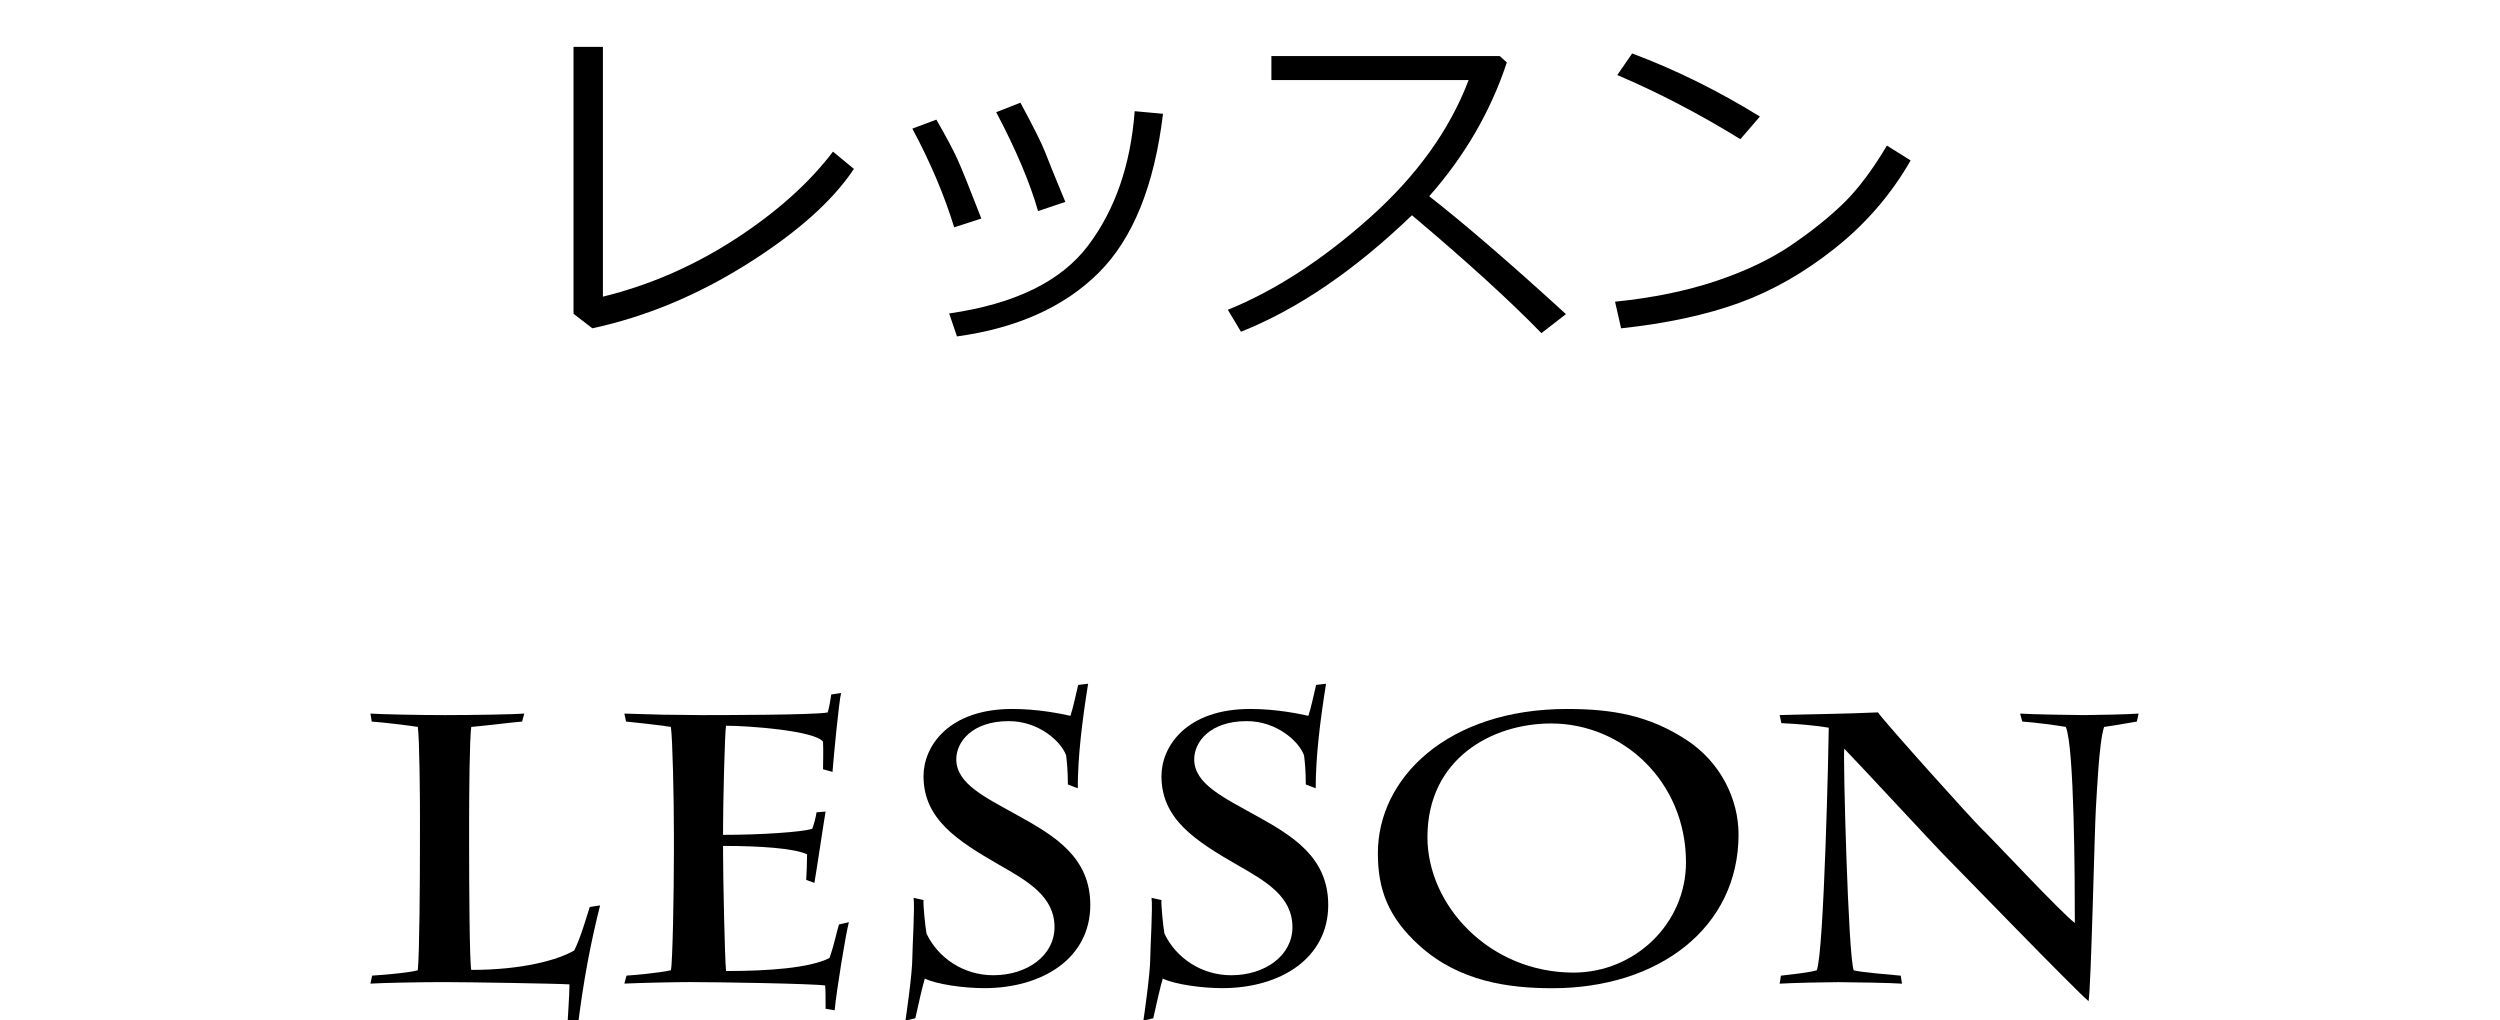
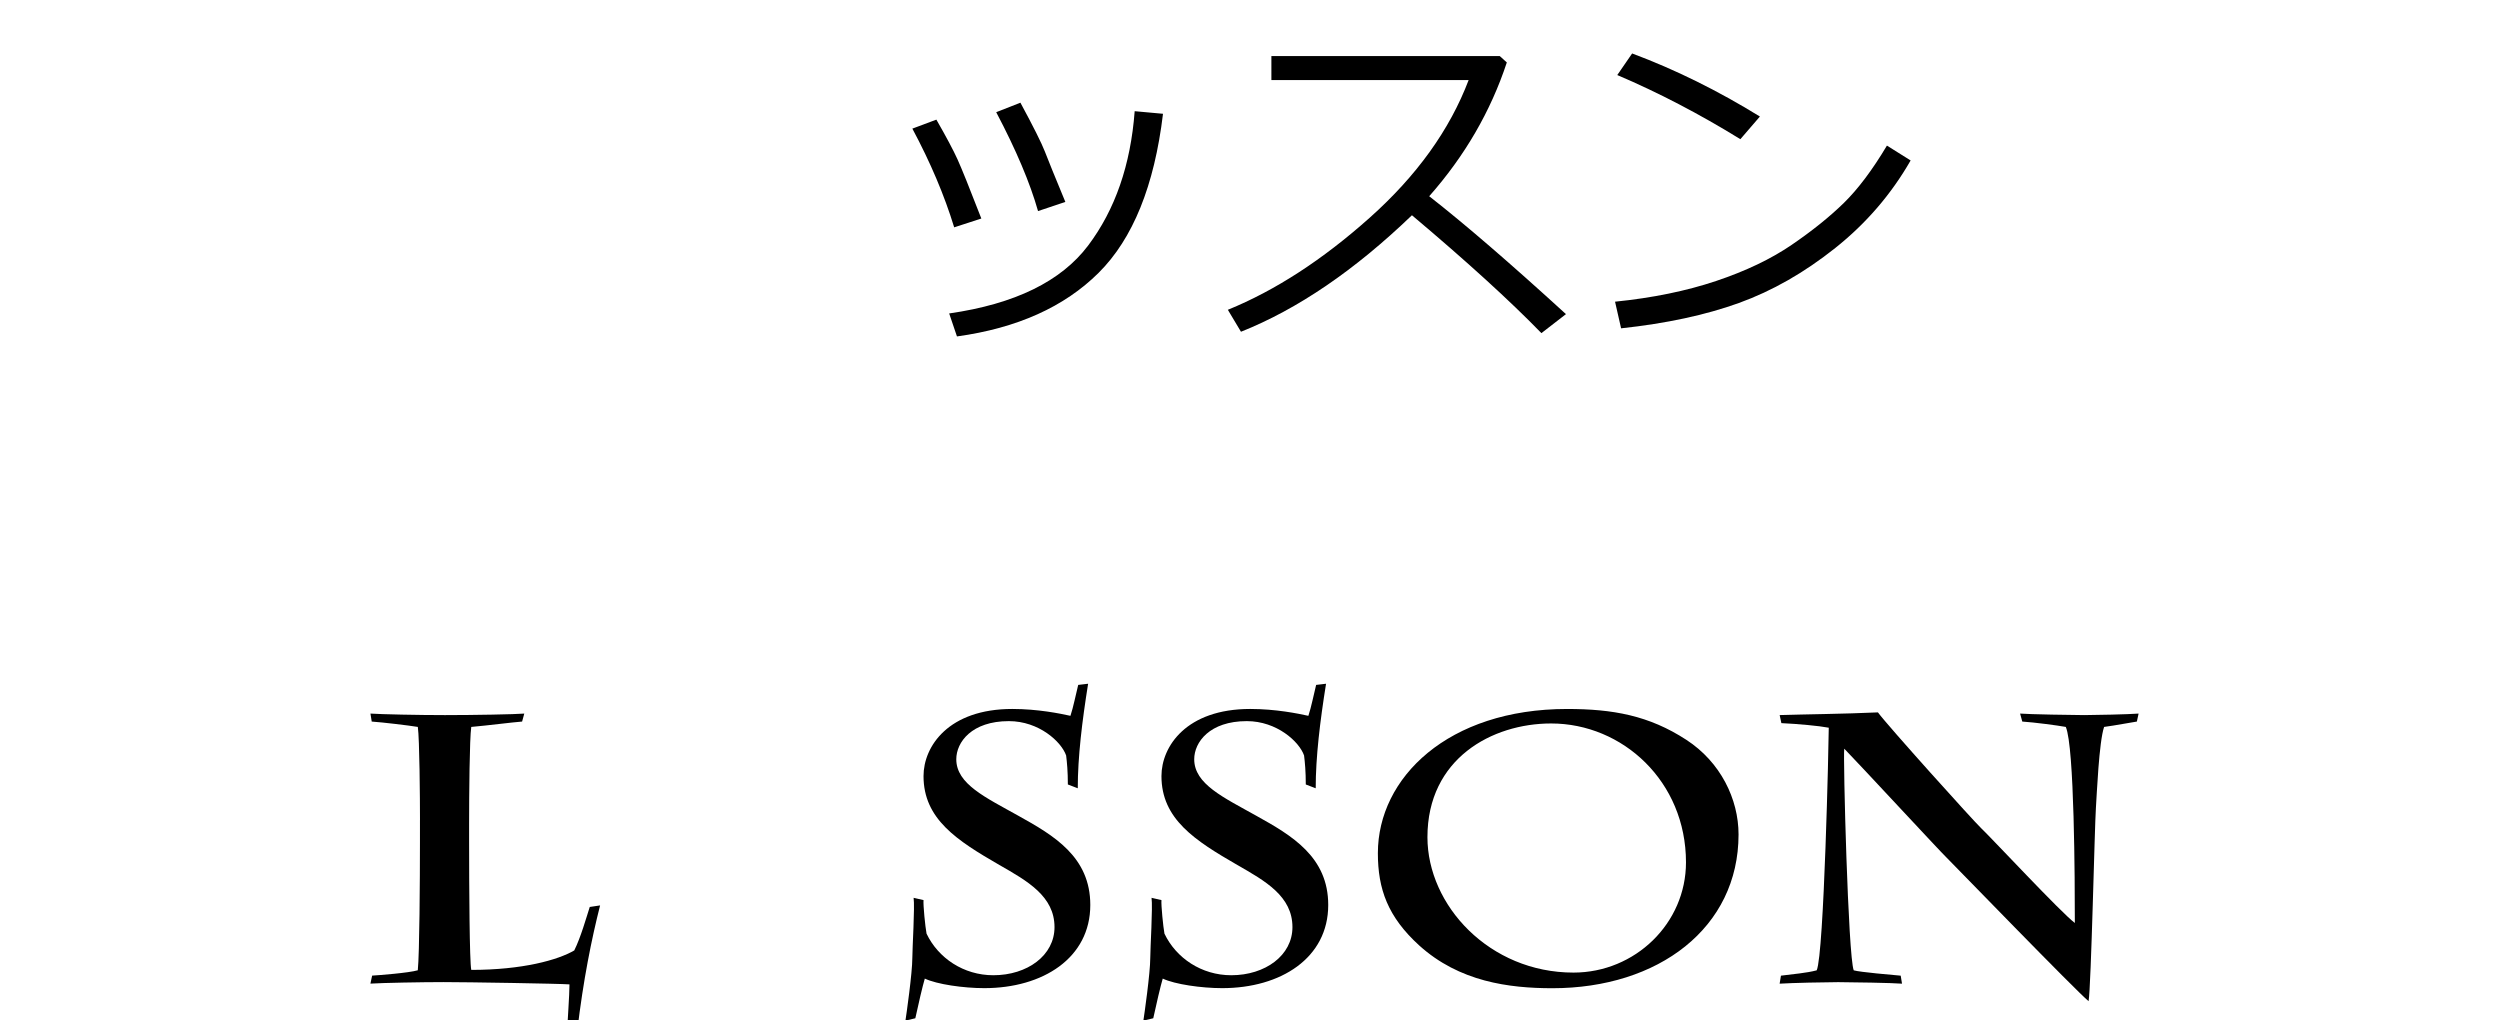
<svg xmlns="http://www.w3.org/2000/svg" version="1.1" x="0px" y="0px" width="91.801px" height="37.459px" viewBox="0 0 91.801 37.459" enable-background="new 0 0 91.801 37.459" xml:space="preserve">
  <g id="コンタクト" display="none">
    <g display="inline">
-       <path d="M12.199,29.312c0-0.266-0.047-0.925-0.095-1.162c-0.301-0.617-1.772-1.625-3.813-1.625c-2.88,0-4.7,1.849-4.7,4.033    c0,2.732,2.547,5.043,5.886,5.043c1.203,0,2.627-0.168,3.75-0.756l-0.221,0.602c-0.364,0.267-1.962,0.841-4.446,0.841    c-0.585,0-2.311-0.056-3.592-0.616c-2.057-0.896-3.275-2.494-3.275-4.287c0-1.932,1.108-3.361,2.5-4.188    c1.646-0.98,3.117-1.162,4.715-1.162c1.392,0,2.864,0.252,3.307,0.363c0.095-0.182,0.285-1.078,0.333-1.246l0.364-0.07    c-0.237,1.541-0.332,2.998-0.348,4.328L12.199,29.312z" />
      <path d="M16.018,34.718c-1.155-1.051-1.519-2.072-1.519-3.389c0-2.773,2.58-5.295,6.947-5.295c1.677,0,3.006,0.237,4.383,1.134    c1.25,0.813,1.915,2.171,1.915,3.474c0,3.432-2.943,5.646-6.835,5.646C19.309,36.288,17.489,36.049,16.018,34.718z M25.813,31.666    c0-2.971-2.326-5.1-4.953-5.1c-2.168,0-4.542,1.289-4.542,4.175c0,2.507,2.279,4.973,5.364,4.973    C23.945,35.713,25.813,33.906,25.813,31.666z" />
      <path d="M29.252,26.258c0.886-0.028,2.374-0.042,3.608-0.099c0.348,0.477,3.528,4.007,3.797,4.259    c0.412,0.392,2.928,3.096,3.434,3.474c0-1.555-0.016-6.471-0.333-7.199c-0.316-0.057-1.155-0.168-1.598-0.197l-0.079-0.293    c0.301,0.027,2.01,0.056,2.357,0.056c0.348,0,1.662-0.028,1.994-0.056l-0.063,0.293c-0.206,0.029-0.775,0.141-1.203,0.197    c-0.19,0.546-0.269,2.521-0.301,2.969c-0.047,0.658-0.174,6.542-0.269,7.102c-0.475-0.392-4.858-4.916-5.222-5.28    c-0.221-0.21-3.228-3.46-3.75-3.992c-0.047,0.28,0.143,7.634,0.348,8.139c0.237,0.069,1.424,0.168,1.725,0.196l0.048,0.294    c-0.285-0.028-1.931-0.056-2.342-0.056c-0.459,0-1.693,0.027-2.152,0.056l0.047-0.294c0.443-0.057,0.95-0.098,1.313-0.196    c0.269-0.589,0.443-8.446,0.443-8.909c-0.364-0.07-1.14-0.14-1.741-0.168L29.252,26.258z" />
      <path d="M47.992,30.279c0-1.037-0.031-3.11-0.079-3.432c-2.532,0-3.671,0.35-4.098,0.588c-0.126,0.309-0.222,0.854-0.316,1.316    l-0.364,0.084c0.063-0.672,0.253-2.424,0.237-3.529l0.364,0.056c0.016,0.183,0.047,0.616,0.095,0.91    c0.253,0.042,2.975,0.14,5.111,0.14c2.294,0,5.032-0.098,5.285-0.14c0.063-0.168,0.158-0.603,0.222-0.868l0.396-0.057    c-0.095,0.322-0.459,3.194-0.507,3.614l-0.363-0.084c0.031-0.56,0.047-1.134,0.031-1.442c-0.395-0.28-2.595-0.588-4.129-0.588    c-0.048,0.377-0.08,2.423-0.08,3.432v0.63c0,1.233,0.032,3.601,0.08,4.721c0.3,0.042,1.74,0.168,2.041,0.196l0.063,0.294    c-0.379-0.028-2.23-0.056-3.101-0.056c-0.712,0-2.611,0.027-3.07,0.056l0.079-0.294c0.364-0.028,1.646-0.154,2.025-0.196    c0.048-1.093,0.079-3.502,0.079-4.721V30.279z" />
      <path d="M61.558,35.826c0.554-0.043,1.107-0.098,1.598-0.196c-0.285-0.729-1.408-3.698-1.661-4.104    c-0.554,0-3.069,0.098-3.655,0.182c-0.095,0.197-0.949,2.844-1.107,3.923c0.396,0.099,0.918,0.153,1.36,0.196l0.063,0.294    c-0.49-0.028-1.93-0.056-2.389-0.056c-0.412,0-1.473,0.027-1.836,0.056l0.047-0.294c0.459-0.043,0.934-0.112,1.361-0.196    c0.569-0.883,3.719-8.419,3.939-8.951c-0.348-0.084-0.869-0.14-1.25-0.183l-0.016-0.293c0.475,0.027,1.788,0.056,2.057,0.056    c0.665,0,2.248-0.028,2.707-0.056l-0.048,0.293c-0.411,0.043-0.839,0.099-1.202,0.183c0.189,0.616,1.06,2.815,1.66,4.286    c0.443,1.079,1.425,3.432,2.152,4.665c0.459,0.084,0.918,0.14,1.393,0.196l0.048,0.294c-0.19-0.028-1.788-0.056-2.627-0.056    c-0.459,0-2.247,0.027-2.675,0.056L61.558,35.826z M59.77,26.917h-0.032c-0.49,1.247-1.519,3.67-1.677,4.132l3.323,0.057    C61.035,30.18,60.038,27.687,59.77,26.917z" />
      <path d="M77.448,29.312c0-0.266-0.047-0.925-0.095-1.162c-0.301-0.617-1.772-1.625-3.813-1.625c-2.88,0-4.699,1.849-4.699,4.033    c0,2.732,2.547,5.043,5.886,5.043c1.202,0,2.627-0.168,3.75-0.756l-0.222,0.602c-0.363,0.267-1.962,0.841-4.445,0.841    c-0.586,0-2.311-0.056-3.593-0.616c-2.057-0.896-3.275-2.494-3.275-4.287c0-1.932,1.108-3.361,2.501-4.188    c1.645-0.98,3.117-1.162,4.715-1.162c1.393,0,2.863,0.252,3.307,0.363c0.096-0.182,0.285-1.078,0.332-1.246l0.364-0.07    c-0.237,1.541-0.332,2.998-0.349,4.328L77.448,29.312z" />
      <path d="M83.878,30.279c0-1.037-0.031-3.11-0.08-3.432c-2.531,0-3.67,0.35-4.098,0.588c-0.127,0.309-0.222,0.854-0.316,1.316    l-0.363,0.084c0.063-0.672,0.252-2.424,0.236-3.529l0.364,0.056c0.016,0.183,0.048,0.616,0.095,0.91    c0.254,0.042,2.975,0.14,5.111,0.14c2.295,0,5.031-0.098,5.285-0.14c0.063-0.168,0.158-0.603,0.221-0.868l0.396-0.057    c-0.096,0.322-0.459,3.194-0.507,3.614l-0.364-0.084c0.032-0.56,0.048-1.134,0.032-1.442c-0.396-0.28-2.595-0.588-4.13-0.588    c-0.048,0.377-0.079,2.423-0.079,3.432v0.63c0,1.233,0.031,3.601,0.079,4.721c0.301,0.042,1.74,0.168,2.041,0.196l0.063,0.294    c-0.38-0.028-2.231-0.056-3.102-0.056c-0.712,0-2.61,0.027-3.069,0.056l0.078-0.294c0.365-0.028,1.646-0.154,2.025-0.196    c0.049-1.093,0.08-3.502,0.08-4.721V30.279z" />
    </g>
    <g display="inline">
      <path d="M21.988,11.662h-9.972v-0.908h8.88V3.359h-8.76V2.483h9.852V11.662z" />
      <path d="M36.13,5.892c-0.711,1.24-1.633,2.312-2.768,3.215c-1.134,0.903-2.314,1.576-3.539,2.019    c-1.226,0.442-2.667,0.752-4.326,0.93l-0.222-0.978c1.379-0.14,2.615-0.393,3.707-0.759C30.075,9.953,31,9.511,31.76,8.993    c0.76-0.519,1.4-1.033,1.92-1.543c0.521-0.51,1.047-1.211,1.581-2.104L36.13,5.892z M30.595,4.279l-0.717,0.832    c-1.511-0.931-3.017-1.716-4.52-2.355l0.546-0.793C27.487,2.555,29.051,3.327,30.595,4.279z" />
      <path d="M43.075,1.366c-0.135,0.432-0.296,0.844-0.482,1.238h6.227c-0.034,0.618-0.074,1.062-0.121,1.333    c-0.14,0.792-0.346,1.531-0.619,2.218c-0.273,0.688-0.633,1.349-1.079,1.984c-0.447,0.635-1.01,1.225-1.688,1.771    c-0.68,0.546-1.468,1.015-2.365,1.406c-0.897,0.391-1.894,0.701-2.99,0.93l-0.305-0.87c2.493-0.474,4.443-1.473,5.853-2.996    c-1.265-0.69-2.791-1.346-4.577-1.968l0.495-0.755c1.295,0.398,2.874,1.035,4.735,1.911c0.8-1.138,1.293-2.512,1.479-4.12h-5.497    c-0.533,0.922-1.182,1.76-1.945,2.514c-0.764,0.753-1.525,1.346-2.282,1.777l-0.559-0.692c1.143-0.728,2.123-1.63,2.942-2.708    c0.818-1.077,1.389-2.115,1.71-3.113L43.075,1.366z" />
      <path d="M56.322,1.391c-0.122,0.402-0.298,0.836-0.526,1.301h6.156l-0.051,0.882c-0.012,0.254-0.12,0.747-0.323,1.479    c-0.132,0.47-0.293,0.941-0.485,1.416c-0.193,0.474-0.445,0.965-0.759,1.473s-0.69,0.986-1.133,1.435s-0.958,0.858-1.546,1.229    c-0.588,0.37-1.269,0.699-2.041,0.987c-0.771,0.288-1.611,0.521-2.517,0.698l-0.374-0.914c2.441-0.474,4.3-1.348,5.576-2.622    c1.275-1.274,2.076-2.985,2.402-5.135h-5.408c-0.5,0.821-1.118,1.599-1.856,2.333c-0.739,0.734-1.51,1.334-2.313,1.8l-0.598-0.705    c1.122-0.711,2.1-1.618,2.934-2.72c0.833-1.102,1.398-2.131,1.694-3.088L56.322,1.391z" />
      <path d="M75.162,7.688L74.495,8.57c-0.88-0.588-1.932-1.166-3.154-1.733s-2.313-0.995-3.27-1.282v6.735h-1.129V1.175h1.143v3.402    C70.594,5.331,72.953,6.368,75.162,7.688z" />
    </g>
  </g>
  <g id="イベント" display="none">
    <g display="inline">
      <path d="M19.908,30.615c0-1.261-0.047-3.488-0.111-3.922c-0.3-0.057-1.266-0.154-1.646-0.197l-0.063-0.293    c0.379,0.014,0.902,0.027,1.424,0.041c0.522,0,1.044,0.015,1.393,0.015c0.506,0,4.225,0,4.652-0.099    c0.047-0.168,0.095-0.406,0.126-0.658l0.364-0.056c-0.079,0.294-0.285,2.466-0.316,2.899l-0.348-0.098    c0-0.098,0.016-0.729,0-1.009c-0.285-0.406-2.722-0.589-3.561-0.589c-0.047,0.197-0.11,2.9-0.11,3.727v0.28    c1.36,0,2.896-0.099,3.275-0.224c0.079-0.211,0.126-0.406,0.158-0.604l0.332-0.027c-0.047,0.252-0.332,2.171-0.411,2.619    l-0.301-0.111c0.016-0.295,0.032-0.659,0.032-0.939c-0.491-0.224-1.725-0.308-3.085-0.308v0.28c0,0.854,0.063,3.908,0.11,4.314    c1.583,0,3.07-0.112,3.798-0.477c0.174-0.49,0.253-0.925,0.348-1.232l0.364-0.084c-0.111,0.406-0.459,2.535-0.522,3.235    l-0.333-0.056c0-0.379,0-0.631-0.016-0.855c-0.459-0.069-3.972-0.125-4.969-0.125c-0.538,0-1.788,0.027-2.405,0.056l0.079-0.294    c0.253-0.014,1.202-0.098,1.629-0.196c0.063-0.253,0.111-2.829,0.111-4.37V30.615z" />
      <path d="M26.921,26.203c0.506,0.027,1.393,0.056,2.279,0.056c0.981,0,2.389-0.028,2.737-0.056l-0.079,0.293    c-0.332,0.029-1.218,0.113-1.487,0.197c0.111,0.476,3.212,6.934,3.624,7.381c0.364-0.644,3.228-5.896,3.544-7.381    c-0.301-0.057-0.949-0.127-1.456-0.197l-0.079-0.293c0.221,0.027,1.345,0.056,2.31,0.056c0.744,0,1.393-0.028,1.772-0.056    l-0.079,0.293c-0.3,0.057-0.554,0.113-0.965,0.197c-0.333,0.168-5.491,9.539-5.697,9.986c-0.506-0.783-4.604-9.034-5.38-9.986    c-0.206-0.057-0.475-0.127-0.981-0.197L26.921,26.203z" />
-       <path d="M41.816,30.615c0-1.261-0.047-3.488-0.111-3.922c-0.3-0.057-1.266-0.154-1.646-0.197l-0.063-0.293    c0.379,0.014,0.902,0.027,1.424,0.041c0.522,0,1.044,0.015,1.393,0.015c0.506,0,4.225,0,4.652-0.099    c0.047-0.168,0.095-0.406,0.126-0.658l0.364-0.056c-0.079,0.294-0.285,2.466-0.316,2.899l-0.348-0.098    c0-0.098,0.016-0.729,0-1.009c-0.285-0.406-2.722-0.589-3.561-0.589c-0.047,0.197-0.11,2.9-0.11,3.727v0.28    c1.36,0,2.896-0.099,3.275-0.224c0.079-0.211,0.126-0.406,0.158-0.604l0.332-0.027c-0.047,0.252-0.332,2.171-0.411,2.619    l-0.301-0.111c0.016-0.295,0.032-0.659,0.032-0.939c-0.491-0.224-1.725-0.308-3.085-0.308v0.28c0,0.854,0.063,3.908,0.11,4.314    c1.583,0,3.07-0.112,3.798-0.477c0.174-0.49,0.253-0.925,0.348-1.232l0.364-0.084c-0.111,0.406-0.459,2.535-0.522,3.235    l-0.333-0.056c0-0.379,0-0.631-0.016-0.855c-0.459-0.069-3.972-0.125-4.969-0.125c-0.538,0-1.788,0.027-2.405,0.056l0.079-0.294    c0.253-0.014,1.202-0.098,1.629-0.196c0.063-0.253,0.111-2.829,0.111-4.37V30.615z" />
+       <path d="M41.816,30.615c0-1.261-0.047-3.488-0.111-3.922c-0.3-0.057-1.266-0.154-1.646-0.197l-0.063-0.293    c0.522,0,1.044,0.015,1.393,0.015c0.506,0,4.225,0,4.652-0.099    c0.047-0.168,0.095-0.406,0.126-0.658l0.364-0.056c-0.079,0.294-0.285,2.466-0.316,2.899l-0.348-0.098    c0-0.098,0.016-0.729,0-1.009c-0.285-0.406-2.722-0.589-3.561-0.589c-0.047,0.197-0.11,2.9-0.11,3.727v0.28    c1.36,0,2.896-0.099,3.275-0.224c0.079-0.211,0.126-0.406,0.158-0.604l0.332-0.027c-0.047,0.252-0.332,2.171-0.411,2.619    l-0.301-0.111c0.016-0.295,0.032-0.659,0.032-0.939c-0.491-0.224-1.725-0.308-3.085-0.308v0.28c0,0.854,0.063,3.908,0.11,4.314    c1.583,0,3.07-0.112,3.798-0.477c0.174-0.49,0.253-0.925,0.348-1.232l0.364-0.084c-0.111,0.406-0.459,2.535-0.522,3.235    l-0.333-0.056c0-0.379,0-0.631-0.016-0.855c-0.459-0.069-3.972-0.125-4.969-0.125c-0.538,0-1.788,0.027-2.405,0.056l0.079-0.294    c0.253-0.014,1.202-0.098,1.629-0.196c0.063-0.253,0.111-2.829,0.111-4.37V30.615z" />
      <path d="M49.953,26.258c0.886-0.028,2.374-0.042,3.608-0.099c0.348,0.477,3.527,4.007,3.797,4.259    c0.412,0.392,2.928,3.096,3.434,3.474c0-1.555-0.016-6.471-0.332-7.199c-0.316-0.057-1.155-0.168-1.598-0.197l-0.08-0.293    c0.301,0.027,2.01,0.056,2.357,0.056c0.349,0,1.662-0.028,1.994-0.056l-0.063,0.293c-0.206,0.029-0.775,0.141-1.203,0.197    c-0.189,0.546-0.27,2.521-0.301,2.969c-0.047,0.658-0.174,6.542-0.269,7.102c-0.476-0.392-4.858-4.916-5.222-5.28    c-0.222-0.21-3.229-3.46-3.75-3.992c-0.048,0.28,0.143,7.634,0.348,8.139c0.237,0.069,1.424,0.168,1.725,0.196l0.048,0.294    c-0.285-0.028-1.931-0.056-2.343-0.056c-0.458,0-1.692,0.027-2.151,0.056l0.048-0.294c0.443-0.057,0.949-0.098,1.313-0.196    c0.27-0.589,0.443-8.446,0.443-8.909c-0.363-0.07-1.139-0.14-1.74-0.168L49.953,26.258z" />
      <path d="M68.693,30.279c0-1.037-0.031-3.11-0.079-3.432c-2.531,0-3.671,0.35-4.098,0.588c-0.127,0.309-0.223,0.854-0.316,1.316    l-0.364,0.084c0.063-0.672,0.253-2.424,0.237-3.529l0.363,0.056c0.016,0.183,0.048,0.616,0.096,0.91    c0.253,0.042,2.975,0.14,5.111,0.14c2.294,0,5.031-0.098,5.284-0.14c0.063-0.168,0.159-0.603,0.222-0.868l0.396-0.057    c-0.095,0.322-0.458,3.194-0.507,3.614l-0.363-0.084c0.031-0.56,0.047-1.134,0.031-1.442c-0.395-0.28-2.595-0.588-4.129-0.588    c-0.049,0.377-0.08,2.423-0.08,3.432v0.63c0,1.233,0.031,3.601,0.08,4.721c0.3,0.042,1.74,0.168,2.041,0.196l0.063,0.294    c-0.379-0.028-2.23-0.056-3.102-0.056c-0.711,0-2.61,0.027-3.069,0.056l0.079-0.294c0.364-0.028,1.646-0.154,2.025-0.196    c0.048-1.093,0.079-3.502,0.079-4.721V30.279z" />
    </g>
    <g display="inline">
      <path d="M28.964,12.246h-1.13V5.923c-1.858,0.986-3.838,1.725-5.941,2.215l-0.336-0.87c2.747-0.707,4.913-1.593,6.5-2.66    s2.778-2.169,3.574-3.307l1.041,0.406c-0.77,1.151-2.006,2.311-3.707,3.479V12.246z" />
      <path d="M46.775,10.271l-0.641,0.952c-1.176-1.24-2.424-2.52-3.742-3.84c-1.318-1.32-2.174-2.158-2.568-2.514    s-0.616-0.545-0.667-0.568c-0.051-0.023-0.102-0.035-0.152-0.035c-0.038,0-0.093,0.015-0.165,0.044s-0.211,0.175-0.419,0.435    c-0.208,0.261-0.884,1.142-2.031,2.644l-1.746,2.272l-0.73-0.717c0.3-0.343,0.69-0.832,1.168-1.466l2.679-3.561    c0.279-0.36,0.667-0.54,1.162-0.54c0.216,0,0.437,0.04,0.664,0.121c0.226,0.081,0.504,0.275,0.834,0.584l1.917,1.815    C43.282,6.795,44.761,8.253,46.775,10.271z M43.76,4.203l-0.73,0.324c-0.3-0.677-0.609-1.271-0.927-1.784l0.692-0.311    C43.168,3.008,43.489,3.598,43.76,4.203z M45.601,3.81l-0.724,0.298c-0.271-0.639-0.576-1.223-0.914-1.752l0.667-0.311    C44.964,2.561,45.288,3.149,45.601,3.81z" />
      <path d="M59.159,5.892c-0.711,1.24-1.633,2.312-2.768,3.215c-1.134,0.903-2.313,1.576-3.538,2.019    c-1.226,0.442-2.667,0.752-4.326,0.93l-0.222-0.978c1.379-0.14,2.616-0.393,3.708-0.759c1.092-0.366,2.018-0.808,2.776-1.326    c0.76-0.519,1.399-1.033,1.921-1.543c0.52-0.51,1.047-1.211,1.58-2.104L59.159,5.892z M53.624,4.279l-0.717,0.832    c-1.511-0.931-3.018-1.716-4.52-2.355l0.546-0.793C50.517,2.555,52.08,3.327,53.624,4.279z" />
      <path d="M72.191,7.688L71.524,8.57c-0.88-0.588-1.932-1.166-3.154-1.733s-2.313-0.995-3.27-1.282v6.735h-1.129V1.175h1.143v3.402    C67.623,5.331,69.982,6.368,72.191,7.688z" />
    </g>
  </g>
  <g id="パーティ" display="none">
    <g display="inline">
-       <path d="M22.687,30.796c0,1.191,0.016,4.427,0.079,4.833c0.38,0.056,1.519,0.153,2.009,0.196l0.079,0.294    c-0.522-0.028-2.294-0.056-3.022-0.056c-0.792,0-2.294,0.027-2.737,0.056l0.063-0.294c0.237-0.028,1.266-0.127,1.677-0.196    c0.063-0.616,0.079-3.601,0.079-4.903v-0.56c0-0.448-0.016-2.998-0.079-3.474c-0.301-0.099-1.313-0.168-1.693-0.197l-0.047-0.293    c0.475,0,2.785-0.015,3.513-0.015c1.725,0,3.038,0.126,3.813,0.406c1.408,0.519,1.55,1.373,1.55,1.724    c0,0.952-0.458,1.666-1.092,2.227c-1.044,0.924-2.753,1.303-3.323,1.373l0.047-0.351c0.57-0.126,2.484-0.63,2.484-2.745    c0-0.854-0.475-1.555-1.282-1.905c-0.522-0.224-1.345-0.308-2.041-0.308c-0.063,0.406-0.079,2.395-0.079,3.6V30.796z" />
-       <path d="M35.207,35.826c0.554-0.043,1.108-0.098,1.598-0.196c-0.285-0.729-1.408-3.698-1.661-4.104    c-0.554,0-3.07,0.098-3.655,0.182c-0.095,0.197-0.949,2.844-1.107,3.923c0.396,0.099,0.917,0.153,1.36,0.196l0.063,0.294    c-0.49-0.028-1.93-0.056-2.389-0.056c-0.412,0-1.472,0.027-1.835,0.056l0.047-0.294c0.459-0.043,0.934-0.112,1.361-0.196    c0.569-0.883,3.718-8.419,3.94-8.951c-0.348-0.084-0.87-0.14-1.25-0.183l-0.016-0.293c0.475,0.027,1.788,0.056,2.057,0.056    c0.665,0,2.247-0.028,2.706-0.056l-0.047,0.293c-0.412,0.043-0.839,0.099-1.203,0.183c0.19,0.616,1.06,2.815,1.661,4.286    c0.443,1.079,1.424,3.432,2.152,4.665c0.458,0.084,0.917,0.14,1.392,0.196l0.048,0.294c-0.19-0.028-1.788-0.056-2.627-0.056    c-0.459,0-2.247,0.027-2.674,0.056L35.207,35.826z M33.419,26.917h-0.032c-0.491,1.247-1.519,3.67-1.677,4.132l3.323,0.057    C34.685,30.18,33.688,27.687,33.419,26.917z" />
      <path d="M42.285,30.152c0-0.504-0.016-3.193-0.079-3.459c-0.269-0.057-1.345-0.141-1.693-0.168l-0.047-0.295l3.418-0.014    c1.503,0,3.386,0.014,4.462,0.393c0.839,0.293,1.361,0.826,1.361,1.596c0,0.883-1.013,2.046-2.231,2.648    c0.174,0.35,2.722,4.02,4.367,5.561l-0.696,0.098c-1.107-0.447-5.316-4.748-5.57-5.043c-0.601,0.043-1.25,0.085-1.519,0.085v0.364    c0,0.91,0.032,3.067,0.079,3.712c0.269,0.069,1.313,0.168,1.662,0.196l0.063,0.294c-0.396-0.028-1.994-0.056-2.722-0.056    c-0.649,0-2.311,0.027-2.674,0.056l0.063-0.294c0.221-0.014,1.234-0.098,1.677-0.196c0.063-0.406,0.079-3.151,0.079-4.622V30.152z     M44.057,31.119c0.57,0,1.25-0.042,1.931-0.266c0.68-0.225,1.804-0.869,1.804-2.256c0-0.896-0.917-1.988-3.655-1.988    c-0.047,0.574-0.079,3.081-0.079,4.076V31.119z" />
      <path d="M56.562,30.279c0-1.037-0.031-3.11-0.079-3.432c-2.532,0-3.671,0.35-4.099,0.588c-0.126,0.309-0.221,0.854-0.316,1.316    l-0.363,0.084c0.063-0.672,0.253-2.424,0.237-3.529l0.364,0.056c0.016,0.183,0.047,0.616,0.095,0.91    c0.253,0.042,2.975,0.14,5.11,0.14c2.295,0,5.032-0.098,5.285-0.14c0.063-0.168,0.158-0.603,0.222-0.868l0.396-0.057    c-0.095,0.322-0.459,3.194-0.506,3.614l-0.364-0.084c0.032-0.56,0.048-1.134,0.032-1.442c-0.396-0.28-2.596-0.588-4.131-0.588    c-0.047,0.377-0.078,2.423-0.078,3.432v0.63c0,1.233,0.031,3.601,0.078,4.721c0.301,0.042,1.74,0.168,2.041,0.196l0.064,0.294    c-0.381-0.028-2.232-0.056-3.102-0.056c-0.713,0-2.611,0.027-3.07,0.056l0.079-0.294c0.364-0.028,1.646-0.154,2.025-0.196    c0.048-1.093,0.079-3.502,0.079-4.721V30.279z" />
      <path d="M67.896,32.534c0-0.196,0-0.561-0.047-0.925c-0.127-0.363-3.133-4.314-3.861-4.916c-0.205-0.084-0.791-0.141-1.107-0.197    l-0.063-0.293c0.269,0.027,1.313,0.056,2.753,0.056c0.902,0,1.963-0.028,2.184-0.056l-0.078,0.293    c-0.285,0.057-0.998,0.127-1.361,0.197c0.934,1.457,2.547,3.502,3.038,4.244c0.253-0.406,2.69-3.67,2.737-4.244    c-0.332-0.07-1.029-0.168-1.234-0.197l-0.047-0.293c0.236,0.027,1.123,0.056,1.993,0.056c0.728,0,1.551-0.028,1.915-0.056    l-0.048,0.293c-0.237,0.043-0.743,0.113-1.076,0.197c-0.349,0.098-3.607,4.188-3.829,4.805c-0.047,0.238-0.063,0.658-0.063,0.994    v0.532c0,0.378,0.016,2.255,0.078,2.605c0.189,0.042,1.234,0.153,1.535,0.196l0.031,0.294c-0.332-0.028-1.756-0.056-2.832-0.056    c-0.57,0-1.725,0.027-2.168,0.056l0.079-0.294c0.301-0.028,1.028-0.112,1.393-0.196c0.063-0.21,0.079-1.751,0.079-2.647V32.534z" />
    </g>
    <g display="inline">
      <path d="M25.714,1.823c-0.063,2.493-0.451,4.519-1.162,6.078c-0.711,1.559-1.72,2.891-3.028,3.996l-0.635-0.686    c0.487-0.436,0.914-0.882,1.282-1.339s0.69-0.949,0.965-1.476c0.275-0.527,0.523-1.07,0.746-1.628    c0.222-0.559,0.396-1.25,0.521-2.073c0.125-0.823,0.202-1.78,0.231-2.872H25.714z M33.331,11.065l-0.819,0.717    c-0.681-0.698-1.308-1.606-1.879-2.723s-0.978-2.378-1.219-3.783s-0.362-2.582-0.362-3.529h1.054v0.102    c0,1.82,0.254,3.522,0.762,5.106C31.376,8.54,32.197,9.91,33.331,11.065z M30.576,1.956c0-0.381,0.141-0.7,0.422-0.958    c0.282-0.258,0.608-0.387,0.981-0.387c0.415,0,0.754,0.134,1.019,0.403c0.264,0.269,0.396,0.581,0.396,0.937    c0,0.406-0.142,0.738-0.425,0.997s-0.605,0.387-0.965,0.387c-0.415,0-0.756-0.137-1.025-0.409    C30.71,2.651,30.576,2.329,30.576,1.956z M31.979,2.876c0.25,0,0.466-0.088,0.651-0.264c0.184-0.175,0.276-0.386,0.276-0.631    c0-0.254-0.091-0.472-0.273-0.654s-0.4-0.273-0.654-0.273c-0.237,0-0.448,0.09-0.631,0.27c-0.185,0.18-0.276,0.392-0.276,0.638    s0.091,0.459,0.273,0.641S31.738,2.876,31.979,2.876z" />
      <path d="M45.544,7.434H35.045V6.495h10.499V7.434z" />
      <path d="M54.304,6.825c0,1.066-0.177,1.936-0.53,2.609c-0.353,0.673-0.911,1.243-1.673,1.71c-0.762,0.468-1.734,0.822-2.919,1.063    l-0.343-0.895c1.329-0.284,2.382-0.752,3.161-1.406c0.779-0.654,1.168-1.603,1.168-2.847v-0.66H47.41V5.473h11.883v0.927h-4.989    V6.825z M58.513,2.927h-10.36V2.045h10.36V2.927z" />
      <path d="M67.272,12.417h-1.035V7.288c-1.531,0.808-3.127,1.409-4.786,1.803l-0.323-0.819c1.984-0.482,3.675-1.172,5.071-2.069    s2.439-1.854,3.13-2.869l1.002,0.375c-0.49,0.707-1.006,1.289-1.545,1.746c-0.54,0.457-1.045,0.842-1.514,1.155V12.417z" />
    </g>
  </g>
  <g id="レッスン">
    <g>
      <path d="M15.422,30.111c0-0.799-0.016-2.971-0.079-3.418c-0.348-0.057-1.282-0.168-1.693-0.197l-0.047-0.293    c0.396,0.027,1.772,0.056,2.737,0.056c1.06,0,2.595-0.028,2.912-0.056l-0.08,0.293c-0.379,0.029-1.234,0.141-1.867,0.197    c-0.063,0.447-0.079,2.465-0.079,3.586v0.504c0,1.835,0.016,4.524,0.079,4.832c1.883,0,3.18-0.363,3.782-0.714    c0.237-0.476,0.443-1.204,0.569-1.597l0.38-0.057c-0.316,1.247-0.617,2.732-0.839,4.609l-0.364-0.07    c0-0.196,0.079-1.261,0.079-1.639c-0.348-0.028-3.766-0.084-4.62-0.084c-0.792,0-2.247,0.027-2.69,0.056l0.063-0.294    c0.237-0.014,1.345-0.098,1.677-0.196c0.063-0.616,0.079-3.319,0.079-4.706V30.111z" />
-       <path d="M24.746,30.615c0-1.261-0.047-3.488-0.111-3.922c-0.3-0.057-1.266-0.154-1.646-0.197l-0.063-0.293    c0.38,0.014,0.902,0.027,1.424,0.041c0.522,0,1.044,0.015,1.393,0.015c0.506,0,4.225,0,4.652-0.099    c0.047-0.168,0.095-0.406,0.127-0.658l0.364-0.056c-0.079,0.294-0.285,2.466-0.316,2.899l-0.348-0.098    c0-0.098,0.016-0.729,0-1.009c-0.285-0.406-2.722-0.589-3.561-0.589c-0.047,0.197-0.11,2.9-0.11,3.727v0.28    c1.36,0,2.896-0.099,3.275-0.224c0.079-0.211,0.126-0.406,0.158-0.604l0.332-0.027c-0.047,0.252-0.332,2.171-0.411,2.619    l-0.301-0.111c0.016-0.295,0.032-0.659,0.032-0.939c-0.491-0.224-1.725-0.308-3.085-0.308v0.28c0,0.854,0.063,3.908,0.11,4.314    c1.583,0,3.07-0.112,3.798-0.477c0.174-0.49,0.253-0.925,0.348-1.232l0.364-0.084c-0.111,0.406-0.459,2.535-0.522,3.235    l-0.333-0.056c0-0.379,0-0.631-0.016-0.855c-0.459-0.069-3.972-0.125-4.969-0.125c-0.538,0-1.788,0.027-2.405,0.056l0.08-0.294    c0.253-0.014,1.202-0.098,1.629-0.196c0.063-0.253,0.111-2.829,0.111-4.37V30.615z" />
      <path d="M33.248,37.478c0.031-0.195,0.253-1.75,0.253-2.297c0-0.364,0.095-1.877,0.047-2.213l0.364,0.084    c-0.016,0.182,0.063,0.98,0.111,1.232c0.427,0.896,1.36,1.527,2.452,1.527c1.25,0,2.247-0.729,2.247-1.766    c0-1.135-0.997-1.695-2.025-2.283c-1.551-0.896-2.785-1.682-2.785-3.264c0-1.093,0.917-2.465,3.259-2.465    c0.934,0,1.756,0.168,2.136,0.252c0.111-0.336,0.19-0.757,0.285-1.135l0.364-0.043c-0.222,1.387-0.38,2.689-0.38,3.839    l-0.364-0.14c0-0.477-0.032-0.813-0.063-1.064c-0.174-0.505-0.997-1.262-2.104-1.262c-1.361,0-1.93,0.771-1.93,1.4    c0,0.911,1.076,1.401,2.278,2.074c1.313,0.729,2.643,1.512,2.643,3.277c0,1.947-1.741,3.054-3.893,3.054    c-0.76,0-1.741-0.14-2.184-0.351c-0.079,0.267-0.237,0.939-0.348,1.457L33.248,37.478z" />
      <path d="M41.985,37.478c0.031-0.195,0.253-1.75,0.253-2.297c0-0.364,0.095-1.877,0.047-2.213l0.364,0.084    c-0.016,0.182,0.063,0.98,0.11,1.232c0.427,0.896,1.361,1.527,2.453,1.527c1.25,0,2.247-0.729,2.247-1.766    c0-1.135-0.997-1.695-2.025-2.283c-1.551-0.896-2.785-1.682-2.785-3.264c0-1.093,0.917-2.465,3.259-2.465    c0.934,0,1.756,0.168,2.136,0.252c0.111-0.336,0.19-0.757,0.285-1.135l0.364-0.043c-0.222,1.387-0.38,2.689-0.38,3.839    l-0.364-0.14c0-0.477-0.032-0.813-0.063-1.064c-0.174-0.505-0.997-1.262-2.104-1.262c-1.361,0-1.93,0.771-1.93,1.4    c0,0.911,1.076,1.401,2.278,2.074c1.313,0.729,2.643,1.512,2.643,3.277c0,1.947-1.741,3.054-3.893,3.054    c-0.76,0-1.741-0.14-2.184-0.351c-0.079,0.267-0.237,0.939-0.348,1.457L41.985,37.478z" />
      <path d="M52.115,34.718c-1.155-1.051-1.519-2.072-1.519-3.389c0-2.773,2.579-5.295,6.946-5.295c1.677,0,3.007,0.237,4.383,1.134    c1.25,0.813,1.915,2.171,1.915,3.474c0,3.432-2.943,5.646-6.836,5.646C55.407,36.288,53.587,36.049,52.115,34.718z M61.91,31.666    c0-2.971-2.326-5.1-4.952-5.1c-2.168,0-4.542,1.289-4.542,4.175c0,2.507,2.278,4.973,5.364,4.973    C60.043,35.713,61.91,33.906,61.91,31.666z" />
      <path d="M65.35,26.258c0.886-0.028,2.374-0.042,3.608-0.099c0.348,0.477,3.527,4.007,3.797,4.259    c0.412,0.392,2.928,3.096,3.434,3.474c0-1.555-0.016-6.471-0.332-7.199c-0.316-0.057-1.155-0.168-1.598-0.197l-0.08-0.293    c0.301,0.027,2.01,0.056,2.357,0.056c0.349,0,1.662-0.028,1.994-0.056l-0.063,0.293c-0.206,0.029-0.775,0.141-1.203,0.197    c-0.189,0.546-0.27,2.521-0.301,2.969c-0.047,0.658-0.174,6.542-0.269,7.102c-0.476-0.392-4.858-4.916-5.222-5.28    c-0.222-0.21-3.229-3.46-3.75-3.992c-0.048,0.28,0.143,7.634,0.348,8.139c0.237,0.069,1.424,0.168,1.725,0.196l0.048,0.294    c-0.285-0.028-1.931-0.056-2.343-0.056c-0.458,0-1.692,0.027-2.151,0.056l0.048-0.294c0.443-0.057,0.949-0.098,1.313-0.196    c0.27-0.589,0.443-8.446,0.443-8.909c-0.363-0.07-1.139-0.14-1.74-0.168L65.35,26.258z" />
    </g>
    <g>
-       <path d="M31.356,6.203c-0.783,1.176-2.089,2.34-3.92,3.491c-1.83,1.151-3.725,1.938-5.684,2.361l-0.692-0.533V1.721h1.079v9.172    c1.709-0.419,3.325-1.122,4.847-2.107c1.521-0.986,2.722-2.059,3.602-3.218L31.356,6.203z" />
      <path d="M36.035,8.024l-0.997,0.324c-0.36-1.176-0.872-2.385-1.536-3.625l0.882-0.33c0.364,0.635,0.622,1.119,0.774,1.454    S35.603,6.907,36.035,8.024z M42.706,4.178c-0.317,2.641-1.105,4.587-2.364,5.84c-1.259,1.252-2.993,2.031-5.202,2.336    l-0.286-0.844c2.412-0.347,4.113-1.179,5.104-2.495s1.56-2.96,1.708-4.932L42.706,4.178z M39.12,7.415l-1.003,0.336    c-0.292-1.033-0.804-2.243-1.536-3.631l0.889-0.349c0.478,0.884,0.776,1.48,0.895,1.787C38.483,5.865,38.734,6.484,39.12,7.415z" />
      <path d="M57.503,11.535l-0.902,0.698c-1.159-1.193-2.744-2.636-4.754-4.329c-2.104,2.023-4.196,3.449-6.278,4.278l-0.482-0.806    c1.744-0.711,3.479-1.837,5.208-3.38c1.729-1.542,2.94-3.228,3.634-5.056h-7.243V2.058h8.385l0.26,0.235    c-0.592,1.794-1.542,3.432-2.85,4.913C53.776,8.217,55.45,9.66,57.503,11.535z" />
      <path d="M70.159,5.892c-0.711,1.24-1.633,2.312-2.768,3.215c-1.134,0.903-2.313,1.576-3.538,2.019    c-1.226,0.442-2.667,0.752-4.326,0.93l-0.222-0.978c1.379-0.14,2.615-0.393,3.707-0.759c1.092-0.366,2.018-0.808,2.776-1.326    c0.76-0.519,1.399-1.033,1.921-1.543c0.52-0.51,1.047-1.211,1.58-2.104L70.159,5.892z M64.624,4.279l-0.717,0.832    c-1.511-0.931-3.018-1.716-4.52-2.355l0.546-0.793C61.517,2.555,63.08,3.327,64.624,4.279z" />
    </g>
  </g>
  <g id="ホーム" display="none">
    <g display="inline">
      <path d="M19.431,30.236c0-0.447-0.016-3.081-0.079-3.543c-0.285-0.057-1.266-0.168-1.661-0.197l-0.079-0.293    c0.269,0.027,1.772,0.056,2.785,0.056c0.981,0,2.326-0.028,2.579-0.056l-0.079,0.293c-0.443,0.029-1.282,0.141-1.535,0.197    c-0.063,0.378-0.126,2.031-0.126,3.235v0.687c0.396,0,5.934,0.056,6.566-0.043v-0.644c0-1.093,0-2.886-0.095-3.235    c-0.269-0.057-1.108-0.168-1.567-0.197l-0.079-0.293c0.269,0.027,1.741,0.056,2.722,0.056c1.029,0,2.358-0.028,2.643-0.056    l-0.095,0.293c-0.316,0.029-1.155,0.141-1.614,0.197c-0.079,0.279-0.111,3.165-0.111,3.543v0.98c0,1.625,0.032,3.937,0.143,4.413    c0.316,0.056,1.282,0.183,1.598,0.196l0.079,0.294c-0.301-0.028-1.915-0.056-2.658-0.056c-0.681,0-2.168,0.027-2.706,0.056    l0.079-0.294c0.238-0.014,1.282-0.141,1.567-0.196c0.095-0.477,0.095-2.255,0.095-3.74v-0.813    c-0.744,0.015-6.345,0.28-6.566,0.322v0.49c0,1.429,0.063,3.222,0.126,3.74c0.427,0.084,1.218,0.183,1.535,0.196l0.079,0.294    c-0.332-0.028-1.899-0.056-2.579-0.056c-0.823,0-2.31,0.027-2.785,0.056l0.095-0.294c0.364-0.014,1.345-0.141,1.646-0.196    c0.063-0.659,0.079-3.012,0.079-4.076V30.236z" />
      <path d="M34.58,34.718c-1.155-1.051-1.519-2.072-1.519-3.389c0-2.773,2.58-5.295,6.947-5.295c1.677,0,3.006,0.237,4.383,1.134    c1.25,0.813,1.915,2.171,1.915,3.474c0,3.432-2.943,5.646-6.835,5.646C37.871,36.288,36.051,36.049,34.58,34.718z M44.375,31.666    c0-2.971-2.326-5.1-4.953-5.1c-2.168,0-4.542,1.289-4.542,4.175c0,2.507,2.279,4.973,5.364,4.973    C42.507,35.713,44.375,33.906,44.375,31.666z" />
      <path d="M58.7,35.826c0.222-0.014,1.424-0.141,1.74-0.168c-0.031-0.519-1.408-6.822-1.598-7.859H58.78    c-0.428,0.855-3.545,7.578-4.02,8.377c-0.443-0.868-3.418-7.857-3.607-8.391h-0.064c-0.41,2.144-1.344,6.037-1.281,7.845    c0.285,0.056,1.171,0.168,1.408,0.196l0.063,0.294c-0.222-0.028-2.057-0.056-2.357-0.056c-0.427,0-1.234,0.027-1.756,0.056    l0.11-0.294c0.269-0.043,0.775-0.098,1.124-0.183c0.348-0.882,2.073-7.802,2.311-8.95c-0.428-0.057-1.393-0.168-1.567-0.197    l-0.095-0.293c0.206,0.027,1.44,0.056,2.279,0.056c0.68,0,1.93-0.028,2.373-0.056l-0.063,0.293    c-0.443,0.043-0.887,0.141-1.188,0.197c0.459,1.274,2.39,5.854,2.88,6.92c0.459-0.799,3.196-6.598,3.228-6.92    c-0.301-0.099-0.791-0.154-1.076-0.197l-0.078-0.293c0.506,0.027,1.582,0.056,2.136,0.056c0.507,0,1.835-0.028,2.2-0.056    l-0.048,0.293c-0.222,0.029-0.997,0.127-1.329,0.197c0.301,1.568,1.804,8.054,2.072,8.937c0.396,0.084,1.029,0.153,1.313,0.196    l0.079,0.294c-0.537-0.028-1.487-0.056-2.23-0.056c-0.729,0-2.469,0.027-2.928,0.056L58.7,35.826z" />
      <path d="M66.54,30.615c0-1.261-0.048-3.488-0.111-3.922c-0.301-0.057-1.266-0.154-1.646-0.197l-0.063-0.293    c0.38,0.014,0.902,0.027,1.424,0.041c0.522,0,1.045,0.015,1.393,0.015c0.507,0,4.225,0,4.652-0.099    c0.047-0.168,0.096-0.406,0.127-0.658l0.363-0.056c-0.078,0.294-0.284,2.466-0.316,2.899l-0.348-0.098    c0-0.098,0.016-0.729,0-1.009c-0.285-0.406-2.722-0.589-3.561-0.589c-0.047,0.197-0.11,2.9-0.11,3.727v0.28    c1.36,0,2.896-0.099,3.275-0.224c0.079-0.211,0.126-0.406,0.158-0.604l0.332-0.027c-0.048,0.252-0.332,2.171-0.411,2.619    l-0.301-0.111c0.016-0.295,0.031-0.659,0.031-0.939c-0.49-0.224-1.725-0.308-3.085-0.308v0.28c0,0.854,0.063,3.908,0.11,4.314    c1.582,0,3.07-0.112,3.798-0.477c0.174-0.49,0.253-0.925,0.349-1.232l0.363-0.084c-0.111,0.406-0.459,2.535-0.521,3.235    l-0.333-0.056c0-0.379,0-0.631-0.016-0.855c-0.459-0.069-3.972-0.125-4.969-0.125c-0.538,0-1.788,0.027-2.405,0.056l0.08-0.294    c0.252-0.014,1.201-0.098,1.629-0.196c0.063-0.253,0.111-2.829,0.111-4.37V30.615z" />
    </g>
    <g display="inline">
      <path d="M28.066,5.955c-0.656,2.209-1.775,3.999-3.358,5.37l-0.768-0.609c0.825-0.779,1.493-1.634,2.003-2.568    c0.51-0.933,0.843-1.729,1-2.39L28.066,5.955z M30.923,12.195h-1.117V4.394h-5.307V3.486h5.307V1.353h1.117v2.133h5.186v0.908    h-5.186V12.195z M36.737,10.652l-0.863,0.686c-0.686-0.643-1.325-1.496-1.917-2.558s-1.014-2.017-1.263-2.863l1.035-0.222    C34.313,7.498,35.315,9.15,36.737,10.652z" />
      <path d="M48.544,7.434H38.045V6.495h10.499V7.434z" />
      <path d="M60.7,10.957c-2.404,0.381-5.842,0.677-10.315,0.889l-0.159-1.003c0.373-0.004,0.834-0.017,1.385-0.038    c0.579-1.113,1.247-2.619,2.002-4.516c0.756-1.898,1.309-3.469,1.66-4.713l1.143,0.209c-0.479,1.435-1.067,3.021-1.768,4.761    c-0.701,1.739-1.332,3.144-1.895,4.215c3.686-0.203,6.19-0.408,7.516-0.616c-0.716-1.295-1.588-2.63-2.615-4.005l0.844-0.47    c1.244,1.473,2.526,3.493,3.847,6.062l-1.117,0.375C61.062,11.708,60.886,11.325,60.7,10.957z" />
    </g>
  </g>
</svg>